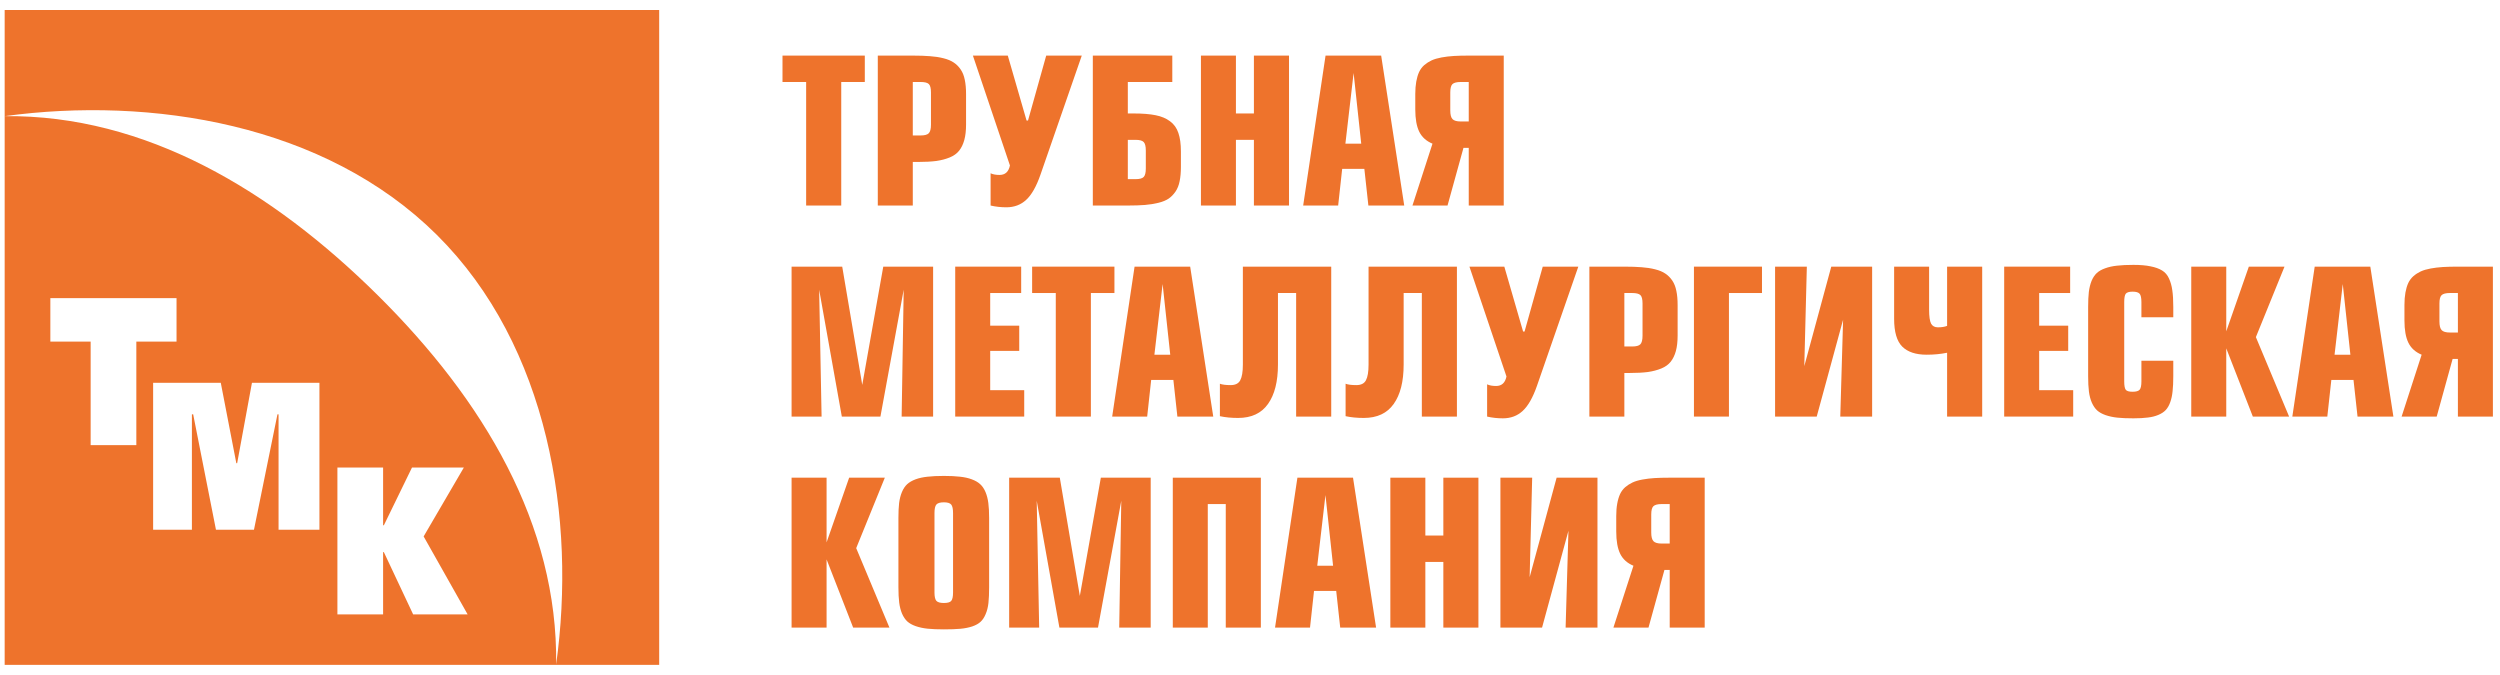
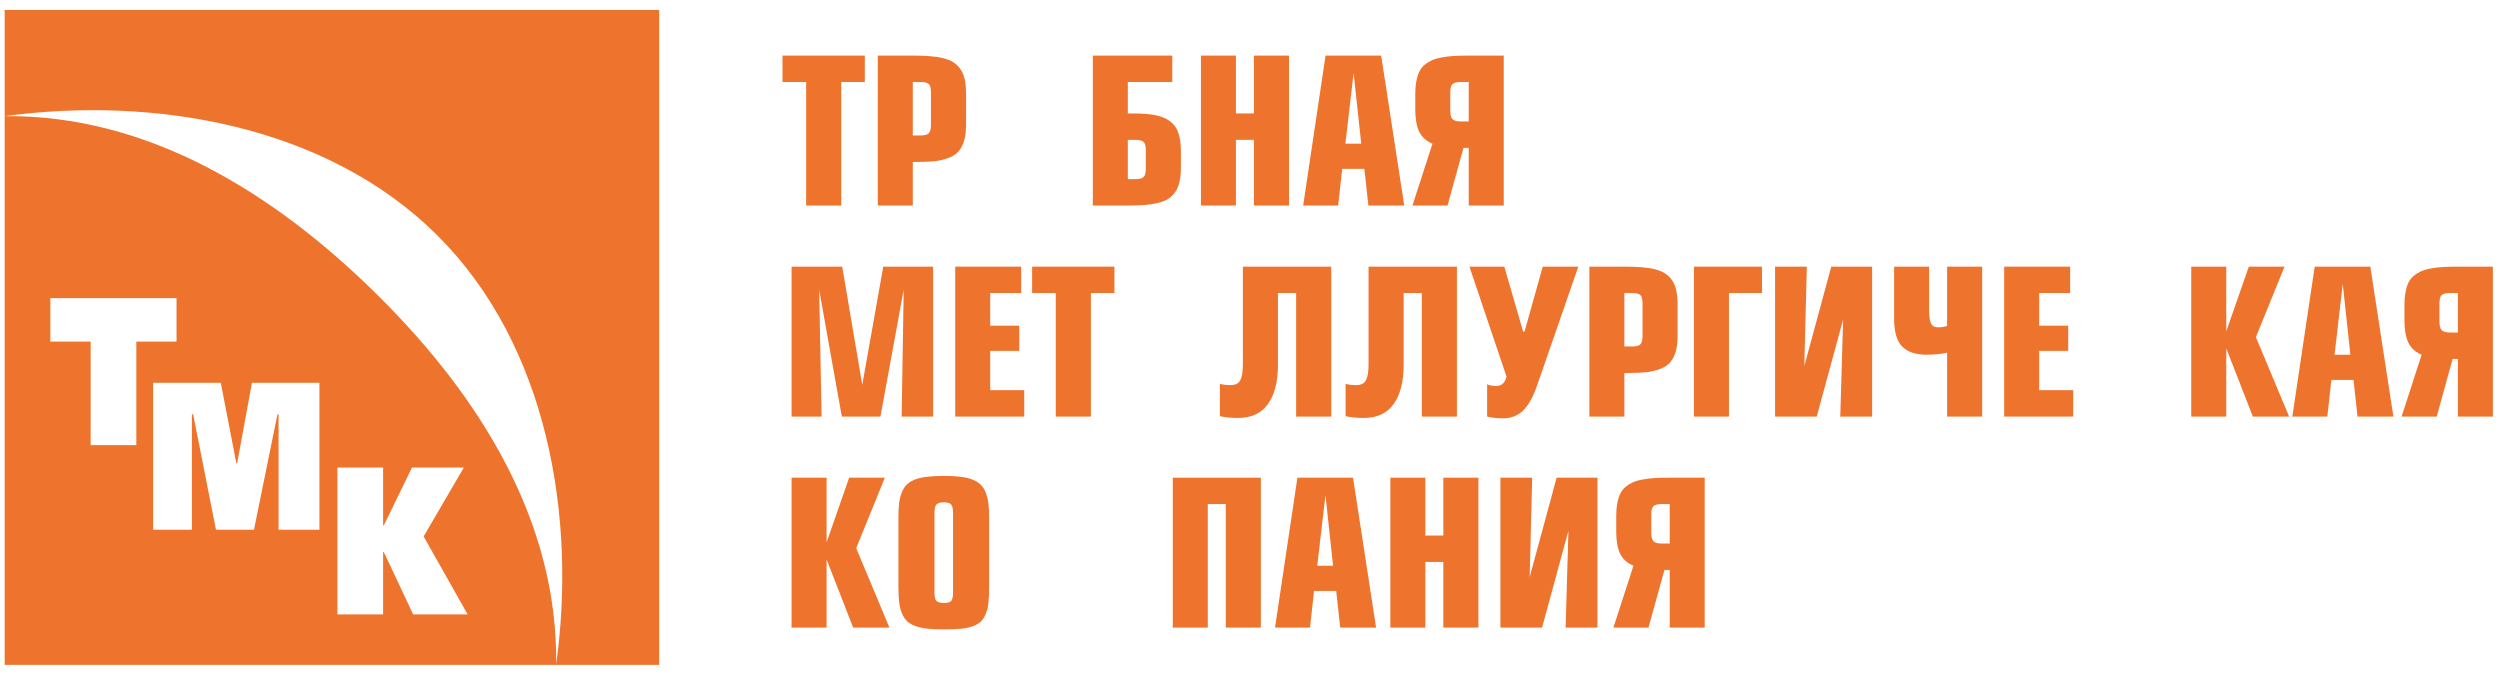
<svg xmlns="http://www.w3.org/2000/svg" width="163" height="44" viewBox="0 0 163 44" fill="none">
  <path d="M51.019 3.625H56.385V5.346H54.849V13.401H52.561V5.346H51.019V3.625Z" fill="#EE732C" />
  <path d="M59.514 5.346V8.832H60.024C60.283 8.832 60.459 8.785 60.553 8.691C60.65 8.594 60.699 8.407 60.699 8.131V6.028C60.699 5.751 60.652 5.569 60.559 5.479C60.465 5.39 60.287 5.346 60.024 5.346H59.514ZM59.514 10.559V13.401H57.232V3.625H59.514C59.951 3.625 60.325 3.638 60.635 3.663C60.946 3.684 61.237 3.729 61.508 3.797C61.785 3.865 62.01 3.959 62.184 4.077C62.358 4.192 62.509 4.343 62.636 4.53C62.764 4.717 62.853 4.942 62.904 5.205C62.959 5.465 62.987 5.773 62.987 6.13V8.118C62.987 8.513 62.949 8.851 62.872 9.131C62.796 9.407 62.683 9.639 62.535 9.826C62.386 10.013 62.182 10.159 61.923 10.265C61.663 10.372 61.373 10.448 61.05 10.495C60.727 10.537 60.332 10.559 59.864 10.559H59.514Z" fill="#EE732C" />
-   <path d="M63.433 3.625H65.708L66.932 7.857H67.027L68.213 3.625H70.532L67.837 11.393C67.569 12.162 67.259 12.708 66.906 13.031C66.558 13.354 66.127 13.516 65.613 13.516C65.256 13.516 64.914 13.477 64.587 13.401V11.298C64.735 11.37 64.931 11.406 65.173 11.406C65.538 11.406 65.763 11.2 65.848 10.788L63.433 3.625Z" fill="#EE732C" />
  <path d="M73.534 9.118V11.68H74.044C74.303 11.68 74.477 11.633 74.566 11.54C74.66 11.447 74.707 11.262 74.707 10.986V9.813C74.707 9.537 74.66 9.352 74.566 9.259C74.477 9.165 74.303 9.118 74.044 9.118H73.534ZM71.252 3.625H76.434V5.346H73.534V7.398H73.91C74.492 7.398 74.97 7.436 75.344 7.512C75.718 7.585 76.032 7.716 76.287 7.908C76.542 8.094 76.722 8.347 76.829 8.666C76.939 8.98 76.995 9.384 76.995 9.877V10.884C76.995 11.241 76.967 11.551 76.912 11.814C76.861 12.078 76.771 12.303 76.644 12.49C76.516 12.677 76.368 12.829 76.198 12.948C76.028 13.063 75.805 13.155 75.529 13.223C75.257 13.29 74.966 13.337 74.656 13.363C74.346 13.388 73.972 13.401 73.534 13.401H71.252V3.625Z" fill="#EE732C" />
  <path d="M80.582 3.625V7.398H81.755V3.625H84.043V13.401H81.755V9.118H80.582V13.401H78.301V3.625H80.582Z" fill="#EE732C" />
  <path d="M86.426 3.625H90.052L91.556 13.401H89.218L88.956 11.011H87.51L87.248 13.401H84.967L86.426 3.625ZM87.72 9.367H88.752L88.255 4.759L87.72 9.367Z" fill="#EE732C" />
  <path d="M95.762 7.92V5.346H95.24C94.977 5.346 94.796 5.392 94.698 5.486C94.605 5.575 94.558 5.756 94.558 6.028V7.2C94.558 7.476 94.607 7.665 94.704 7.767C94.802 7.869 94.981 7.92 95.24 7.92H95.762ZM98.044 3.625V13.401H95.762V9.641H95.418L94.379 13.401H92.092L93.398 9.367C92.999 9.201 92.712 8.944 92.538 8.596C92.364 8.243 92.276 7.757 92.276 7.136V6.13C92.276 5.824 92.298 5.554 92.34 5.32C92.383 5.082 92.444 4.874 92.525 4.696C92.61 4.517 92.723 4.366 92.863 4.243C93.007 4.12 93.167 4.018 93.341 3.937C93.515 3.857 93.73 3.793 93.984 3.746C94.239 3.699 94.505 3.667 94.781 3.65C95.057 3.634 95.384 3.625 95.762 3.625H98.044Z" fill="#EE732C" />
  <path d="M51.611 17.385H54.913L56.219 25.096L57.589 17.385H60.839V27.161H58.787L58.921 18.889L57.404 27.161H54.887L53.409 18.889L53.568 27.161H51.611V17.385Z" fill="#EE732C" />
  <path d="M62.28 17.385H66.581V19.105H64.561V21.234H66.454V22.878H64.561V25.44H66.779V27.161H62.28V17.385Z" fill="#EE732C" />
  <path d="M67.295 17.385H72.661V19.105H71.125V27.161H68.837V19.105H67.295V17.385Z" fill="#EE732C" />
-   <path d="M73.974 17.385H77.6L79.104 27.161H76.765L76.504 24.771H75.057L74.796 27.161H72.514L73.974 17.385ZM75.267 23.127H76.3L75.803 18.519L75.267 23.127Z" fill="#EE732C" />
  <path d="M81.035 17.385H86.796V27.161H84.508V19.105H83.323V23.77C83.323 24.875 83.106 25.731 82.673 26.339C82.243 26.946 81.594 27.25 80.723 27.25C80.285 27.25 79.89 27.212 79.537 27.135V25.019C79.69 25.079 79.924 25.109 80.238 25.109C80.544 25.109 80.752 25.005 80.863 24.796C80.978 24.584 81.035 24.242 81.035 23.77V17.385Z" fill="#EE732C" />
  <path d="M89.23 17.385H94.991V27.161H92.704V19.105H91.518V23.77C91.518 24.875 91.302 25.731 90.868 26.339C90.439 26.946 89.789 27.25 88.918 27.25C88.48 27.25 88.085 27.212 87.733 27.135V25.019C87.886 25.079 88.119 25.109 88.434 25.109C88.74 25.109 88.948 25.005 89.058 24.796C89.173 24.584 89.23 24.242 89.23 23.77V17.385Z" fill="#EE732C" />
  <path d="M95.807 17.385H98.082L99.306 21.616H99.401L100.587 17.385H102.906L100.211 25.153C99.943 25.922 99.633 26.468 99.28 26.791C98.932 27.114 98.501 27.275 97.987 27.275C97.63 27.275 97.288 27.237 96.96 27.161V25.058C97.109 25.13 97.305 25.166 97.547 25.166C97.912 25.166 98.137 24.96 98.222 24.548L95.807 17.385Z" fill="#EE732C" />
  <path d="M105.908 19.105V22.591H106.418C106.677 22.591 106.853 22.545 106.947 22.451C107.044 22.354 107.093 22.166 107.093 21.89V19.787C107.093 19.511 107.047 19.328 106.953 19.239C106.86 19.15 106.681 19.105 106.418 19.105H105.908ZM105.908 24.318V27.161H103.627V17.385H105.908C106.346 17.385 106.719 17.398 107.03 17.423C107.34 17.444 107.631 17.489 107.903 17.557C108.179 17.625 108.404 17.718 108.578 17.837C108.752 17.952 108.903 18.103 109.031 18.29C109.158 18.477 109.247 18.702 109.298 18.965C109.354 19.224 109.381 19.532 109.381 19.889V21.878C109.381 22.273 109.343 22.61 109.266 22.891C109.19 23.167 109.077 23.399 108.929 23.585C108.78 23.773 108.576 23.919 108.317 24.025C108.058 24.131 107.767 24.208 107.444 24.255C107.121 24.297 106.726 24.318 106.258 24.318H105.908Z" fill="#EE732C" />
-   <path d="M110.445 17.385H114.881V19.105H112.727V27.161H110.445V17.385Z" fill="#EE732C" />
+   <path d="M110.445 17.385H114.881V19.105H112.727V27.161H110.445V17.385" fill="#EE732C" />
  <path d="M115.735 17.385H117.806L117.64 23.872L119.399 17.385H122.063V27.161H119.986L120.17 20.845L118.45 27.161H115.735V17.385Z" fill="#EE732C" />
  <path d="M123.497 17.385H125.778V20.189C125.778 20.631 125.821 20.934 125.906 21.1C125.995 21.262 126.144 21.342 126.352 21.342C126.594 21.342 126.794 21.31 126.951 21.247V17.385H129.239V27.161H126.951V22.999C126.535 23.084 126.091 23.127 125.619 23.127C124.91 23.127 124.379 22.95 124.026 22.598C123.673 22.245 123.497 21.64 123.497 20.782V17.385Z" fill="#EE732C" />
  <path d="M130.673 17.385H134.974V19.105H132.954V21.234H134.847V22.878H132.954V25.44H135.172V27.161H130.673V17.385Z" fill="#EE732C" />
-   <path d="M141.698 20.686H139.62V19.698C139.62 19.426 139.582 19.246 139.506 19.156C139.429 19.063 139.276 19.016 139.047 19.016C138.822 19.016 138.673 19.061 138.601 19.15C138.533 19.239 138.499 19.422 138.499 19.698V24.866C138.499 25.143 138.533 25.325 138.601 25.415C138.669 25.5 138.817 25.542 139.047 25.542C139.276 25.542 139.429 25.497 139.506 25.408C139.582 25.319 139.62 25.138 139.62 24.866V23.522H141.698V24.535C141.698 24.918 141.683 25.24 141.653 25.504C141.628 25.767 141.577 26.007 141.5 26.224C141.424 26.436 141.326 26.606 141.207 26.734C141.088 26.861 140.927 26.967 140.723 27.052C140.523 27.137 140.294 27.195 140.034 27.224C139.78 27.258 139.467 27.275 139.098 27.275C138.686 27.275 138.337 27.261 138.053 27.231C137.772 27.201 137.515 27.146 137.281 27.065C137.052 26.984 136.869 26.882 136.733 26.759C136.597 26.632 136.483 26.464 136.389 26.256C136.296 26.043 136.232 25.801 136.198 25.529C136.164 25.257 136.147 24.926 136.147 24.535V20.01C136.147 19.624 136.162 19.299 136.192 19.035C136.226 18.768 136.285 18.528 136.37 18.315C136.459 18.103 136.572 17.933 136.708 17.805C136.844 17.678 137.027 17.574 137.256 17.493C137.485 17.408 137.745 17.351 138.033 17.321C138.322 17.287 138.677 17.27 139.098 17.27C139.548 17.27 139.922 17.302 140.219 17.366C140.521 17.425 140.769 17.514 140.965 17.633C141.165 17.752 141.315 17.927 141.417 18.156C141.524 18.385 141.596 18.642 141.634 18.927C141.677 19.207 141.698 19.569 141.698 20.01V20.686Z" fill="#EE732C" />
  <path d="M145.152 17.385V21.604L146.624 17.385H148.95L147.083 21.98L149.25 27.161H146.885L145.152 22.712V27.161H142.87V17.385H145.152Z" fill="#EE732C" />
  <path d="M150.919 17.385H154.545L156.049 27.161H153.711L153.449 24.771H152.003L151.741 27.161H149.46L150.919 17.385ZM152.213 23.127H153.245L152.748 18.519L152.213 23.127Z" fill="#EE732C" />
  <path d="M160.255 21.68V19.105H159.733C159.469 19.105 159.289 19.152 159.191 19.246C159.098 19.335 159.051 19.515 159.051 19.787V20.96C159.051 21.236 159.1 21.425 159.198 21.527C159.295 21.629 159.474 21.68 159.733 21.68H160.255ZM162.537 17.385V27.161H160.255V23.401H159.911L158.873 27.161H156.585L157.891 23.127C157.492 22.961 157.205 22.704 157.031 22.356C156.857 22.003 156.77 21.517 156.77 20.896V19.889C156.77 19.583 156.791 19.314 156.833 19.08C156.876 18.842 156.937 18.634 157.018 18.455C157.103 18.277 157.216 18.126 157.356 18.003C157.5 17.88 157.66 17.778 157.834 17.697C158.008 17.616 158.223 17.553 158.477 17.506C158.732 17.459 158.998 17.427 159.274 17.41C159.55 17.393 159.877 17.385 160.255 17.385H162.537Z" fill="#EE732C" />
  <path d="M53.893 31.145V35.363L55.365 31.145H57.691L55.824 35.739L57.991 40.92H55.626L53.893 36.472V40.92H51.611V31.145H53.893Z" fill="#EE732C" />
  <path d="M61.54 31.03C61.953 31.03 62.303 31.047 62.592 31.081C62.881 31.111 63.138 31.168 63.363 31.253C63.592 31.338 63.775 31.444 63.911 31.572C64.051 31.699 64.166 31.869 64.255 32.081C64.344 32.294 64.406 32.534 64.44 32.801C64.474 33.065 64.491 33.388 64.491 33.77V38.295C64.491 38.699 64.476 39.038 64.446 39.315C64.417 39.586 64.355 39.831 64.261 40.047C64.172 40.26 64.062 40.425 63.93 40.544C63.803 40.663 63.622 40.763 63.389 40.844C63.155 40.92 62.896 40.971 62.611 40.997C62.326 41.022 61.969 41.035 61.54 41.035C61.124 41.035 60.771 41.02 60.483 40.991C60.198 40.961 59.939 40.906 59.705 40.825C59.475 40.744 59.293 40.642 59.157 40.519C59.021 40.392 58.906 40.222 58.813 40.009C58.724 39.797 58.662 39.557 58.628 39.289C58.594 39.017 58.577 38.686 58.577 38.295V33.77C58.577 33.388 58.592 33.065 58.622 32.801C58.656 32.534 58.717 32.294 58.806 32.081C58.896 31.869 59.008 31.699 59.144 31.572C59.284 31.444 59.467 31.338 59.692 31.253C59.922 31.168 60.183 31.111 60.476 31.081C60.769 31.047 61.124 31.03 61.54 31.03ZM61.54 32.751C61.298 32.751 61.135 32.799 61.05 32.897C60.969 32.991 60.928 33.178 60.928 33.458V38.626C60.928 38.898 60.969 39.081 61.05 39.174C61.135 39.268 61.298 39.315 61.54 39.315C61.782 39.315 61.942 39.27 62.018 39.181C62.099 39.087 62.139 38.902 62.139 38.626V33.458C62.139 33.182 62.099 32.995 62.018 32.897C61.938 32.799 61.778 32.751 61.54 32.751Z" fill="#EE732C" />
-   <path d="M65.797 31.145H69.099L70.405 38.856L71.775 31.145H75.025V40.92H72.973L73.107 32.648L71.59 40.92H69.073L67.594 32.648L67.754 40.92H65.797V31.145Z" fill="#EE732C" />
  <path d="M76.466 31.145H82.207V40.92H79.92V32.865H78.747V40.92H76.466V31.145Z" fill="#EE732C" />
  <path d="M84.591 31.145H88.217L89.721 40.92H87.382L87.121 38.531H85.674L85.413 40.92H83.132L84.591 31.145ZM85.885 36.886H86.917L86.42 32.279L85.885 36.886Z" fill="#EE732C" />
  <path d="M92.933 31.145V34.917H94.106V31.145H96.393V40.92H94.106V36.638H92.933V40.92H90.651V31.145H92.933Z" fill="#EE732C" />
  <path d="M97.827 31.145H99.898L99.733 37.632L101.492 31.145H104.155V40.92H102.078L102.263 34.605L100.542 40.92H97.827V31.145Z" fill="#EE732C" />
  <path d="M108.865 35.44V32.865H108.342C108.079 32.865 107.898 32.912 107.801 33.005C107.707 33.095 107.661 33.275 107.661 33.547V34.72C107.661 34.996 107.709 35.185 107.807 35.287C107.905 35.389 108.083 35.44 108.342 35.44H108.865ZM111.146 31.145V40.92H108.865V37.16H108.521L107.482 40.92H105.194L106.501 36.886C106.101 36.721 105.815 36.464 105.64 36.115C105.466 35.763 105.379 35.276 105.379 34.656V33.649C105.379 33.343 105.4 33.073 105.443 32.84C105.485 32.602 105.547 32.394 105.628 32.215C105.713 32.037 105.825 31.886 105.965 31.763C106.11 31.64 106.269 31.538 106.443 31.457C106.617 31.376 106.832 31.312 107.087 31.266C107.342 31.219 107.607 31.187 107.884 31.17C108.16 31.153 108.487 31.145 108.865 31.145H111.146Z" fill="#EE732C" />
  <path fill-rule="evenodd" clip-rule="evenodd" d="M0.304 0.652H42.979V43.348H0.304L0.304 7.573C9.494 7.479 17.743 12.427 24.632 19.253C31.52 26.078 36.377 34.199 36.261 43.316C37.577 33.879 35.799 22.575 28.481 15.313C21.163 8.052 9.819 6.278 0.304 7.573L0.304 0.652ZM11.51 19.44V22.272H8.889V29.021H5.91V22.272H3.283V19.44H11.51ZM14.395 24.96H9.984V34.54H12.512V27.015H12.595L14.081 34.54H16.559L18.09 27.015H18.162V34.54H20.827V24.96H16.427L15.463 30.199H15.408L14.395 24.96ZM24.978 34.248H25.028L26.861 30.485H30.242L27.621 34.975L30.49 40.06H26.938L25.028 36H24.978V40.06H21.999V30.485H24.978V34.248Z" fill="#EE732C" />
</svg>